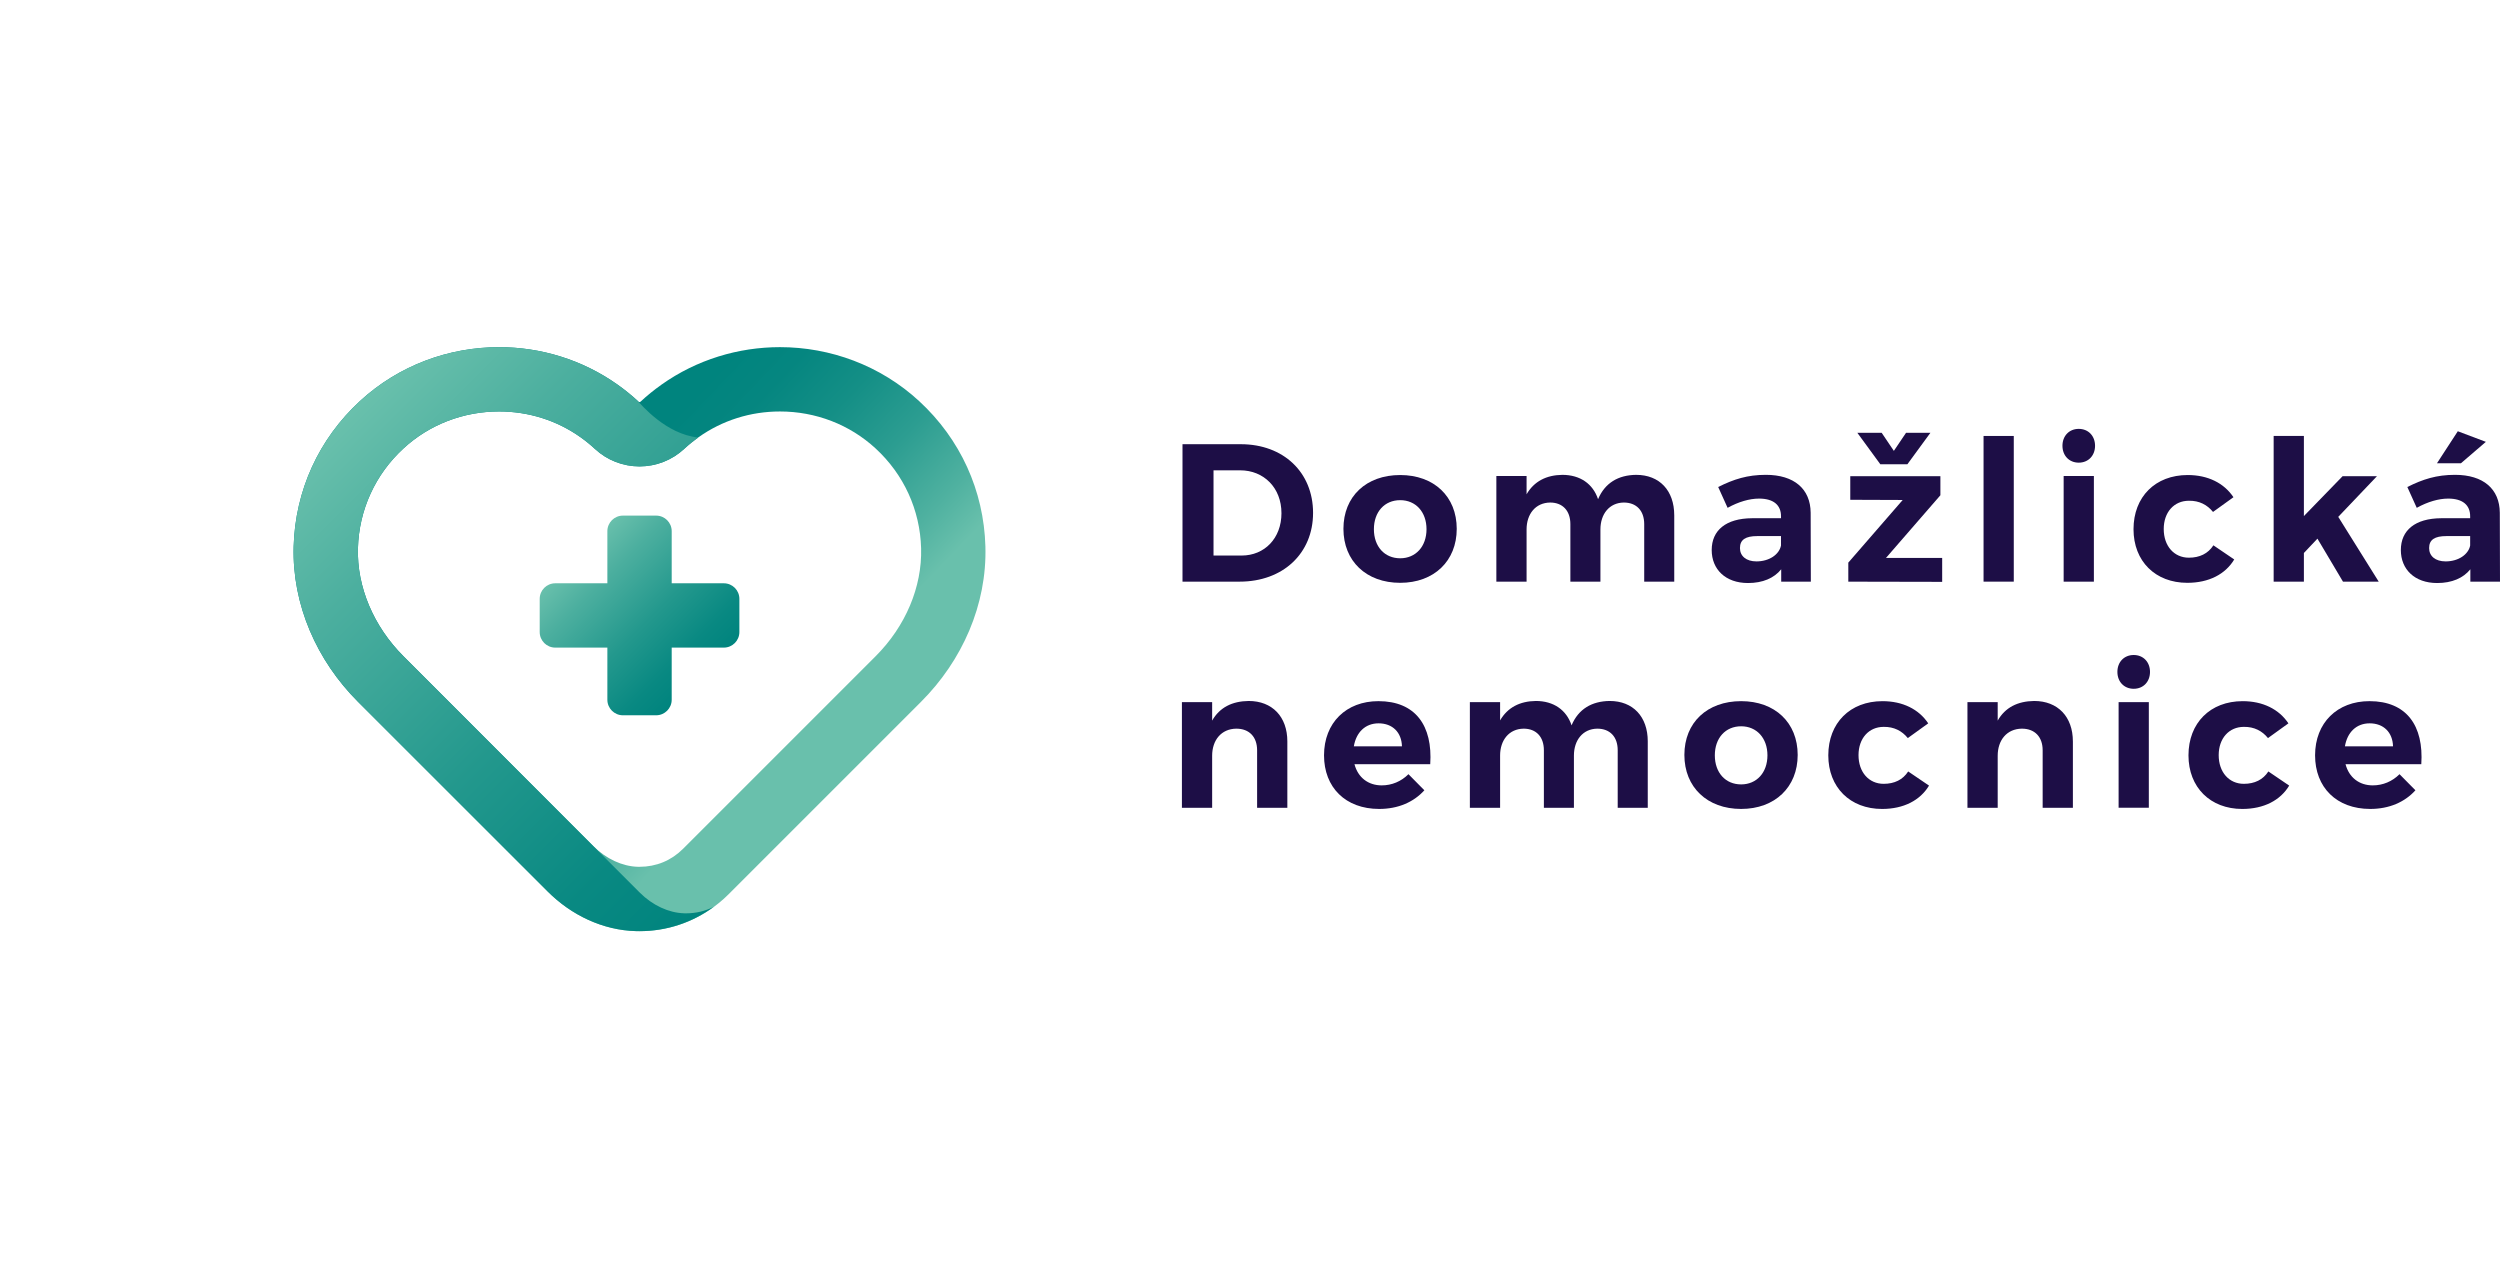
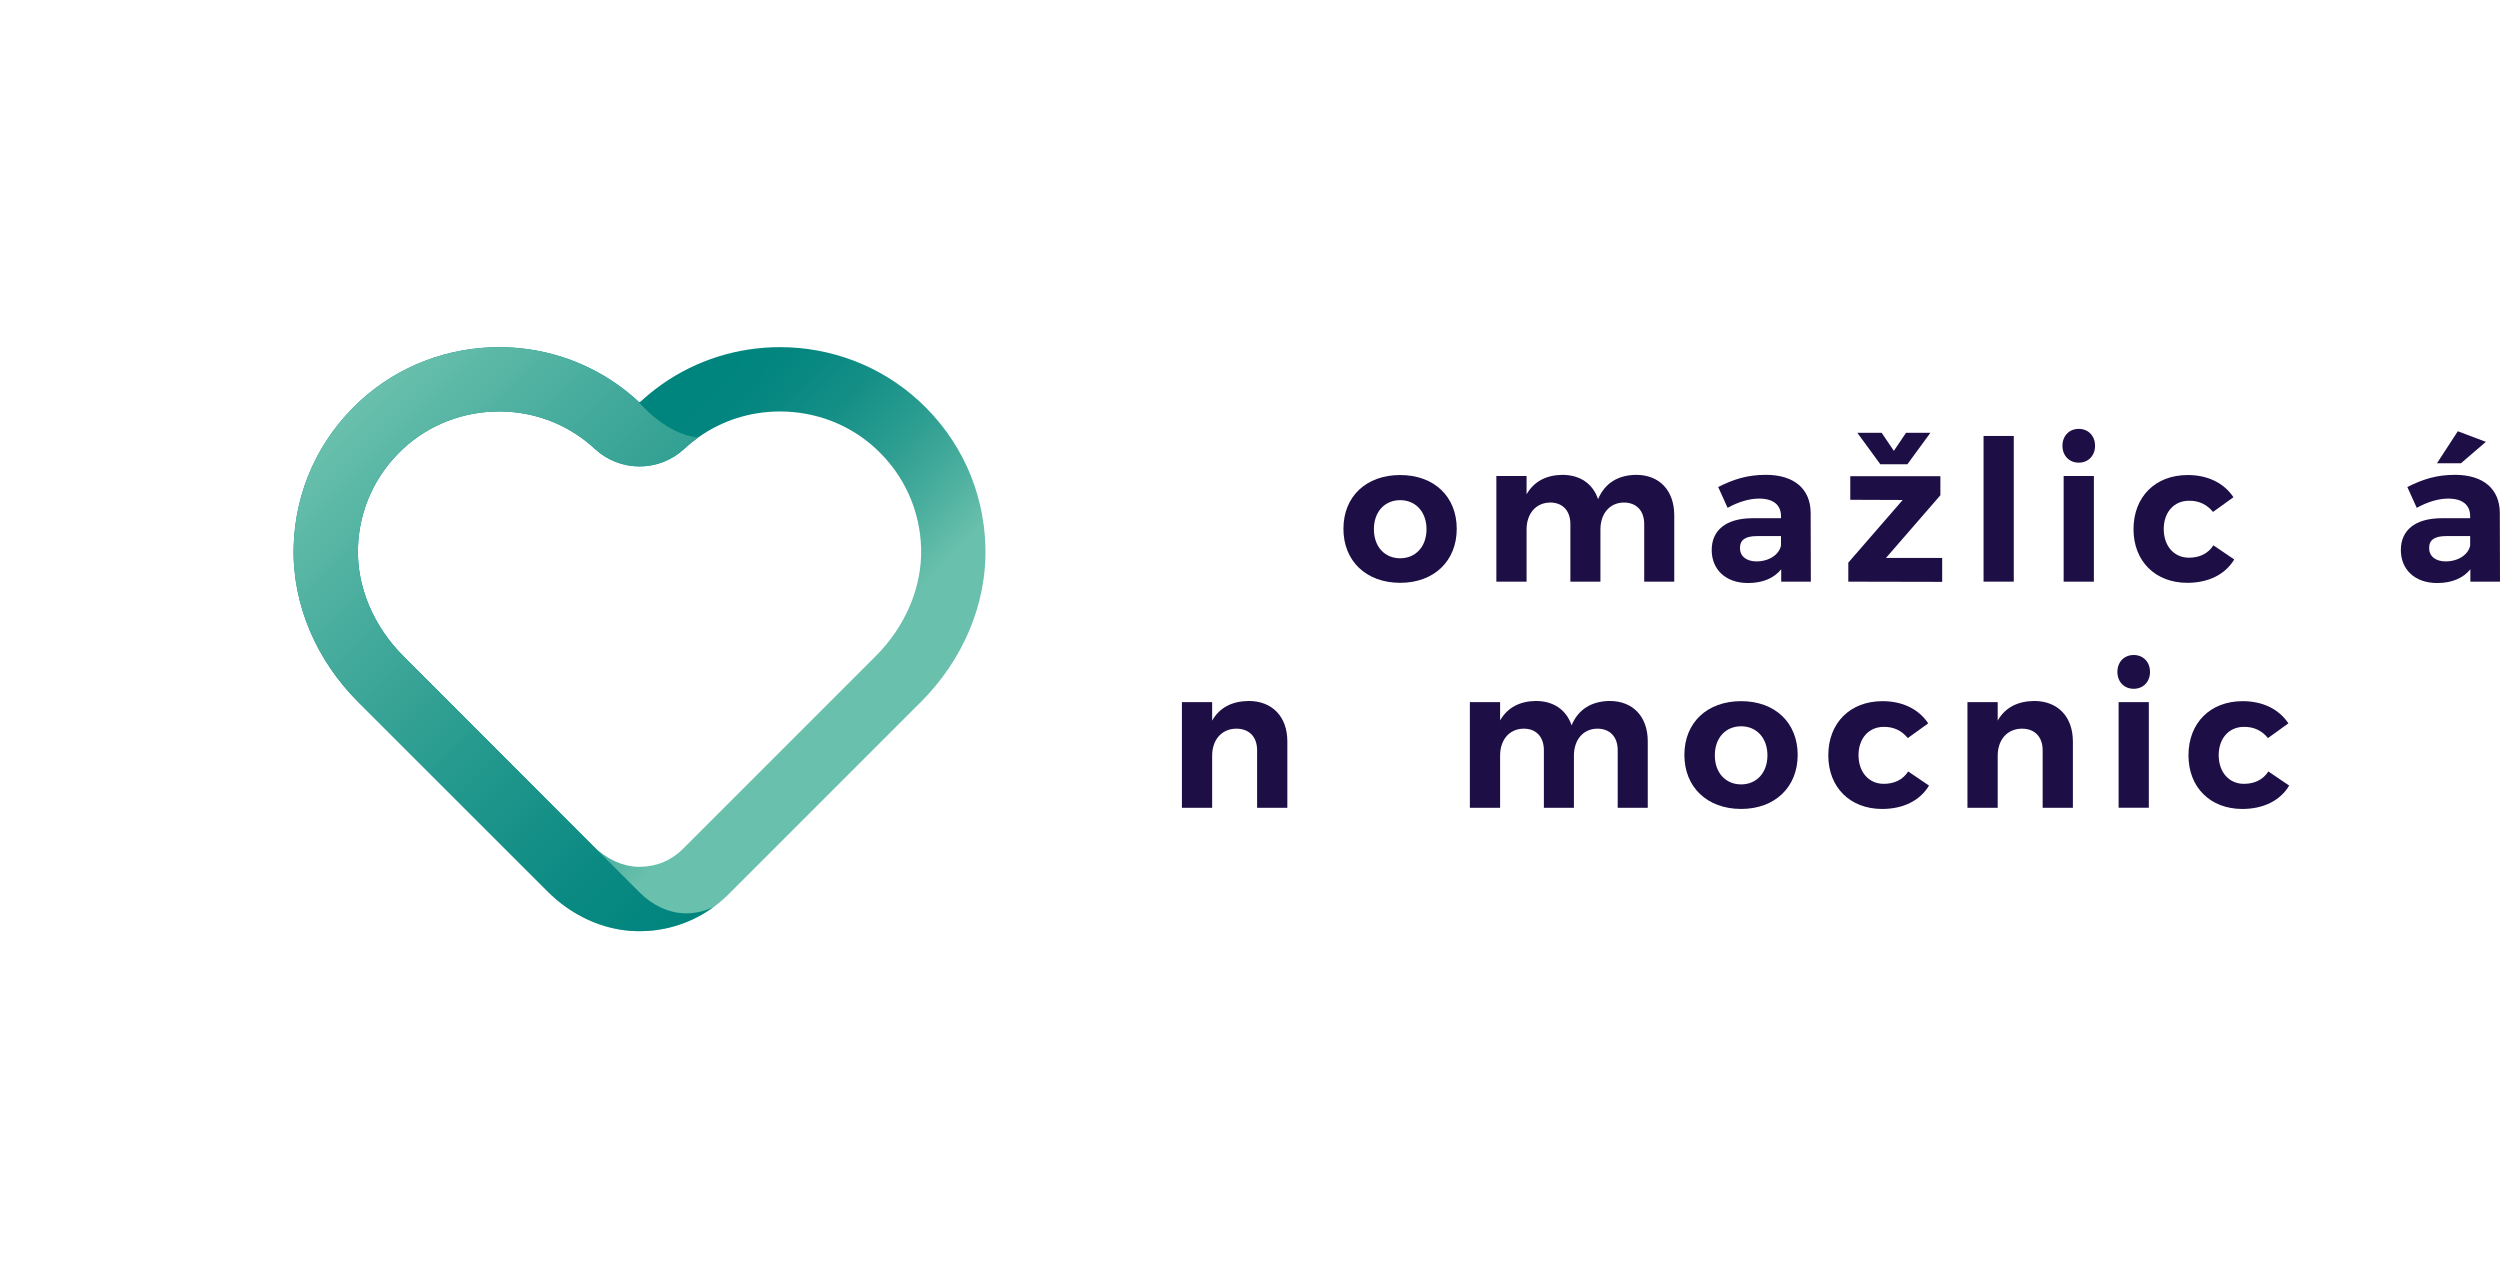
<svg xmlns="http://www.w3.org/2000/svg" id="a" width="165.531" height="84.64" viewBox="0 0 165.531 84.64">
  <defs>
    <clipPath id="b">
-       <path d="M41.245,34.14c-.569,0-1.03.461-1.03,1.03v3.451h-3.45c-.569,0-1.03.461-1.03,1.03v2.199c0,.568.461,1.03,1.03,1.03h3.45v3.451c0,.568.461,1.03,1.03,1.03h2.2c.568,0,1.03-.462,1.03-1.03v-3.451h3.451c.569,0,1.03-.462,1.03-1.03v-2.199c0-.569-.461-1.03-1.03-1.03h-3.451v-3.451c0-.569-.461-1.03-1.03-1.03h-2.2Z" fill="none" stroke-width="0" />
-     </clipPath>
+       </clipPath>
    <linearGradient id="c" x1="-146.575" y1="114.22" x2="-145.921" y2="114.22" gradientTransform="translate(-1969.507 2616.73) rotate(90) scale(17.614 -17.614)" gradientUnits="userSpaceOnUse">
      <stop offset="0" stop-color="#69c0ac" />
      <stop offset=".21" stop-color="#4caf9f" />
      <stop offset=".56" stop-color="#23988d" />
      <stop offset=".835" stop-color="#098982" />
      <stop offset="1" stop-color="#00847e" />
    </linearGradient>
    <clipPath id="d">
      <path d="M33.045,27.245h0M45.299,29.724c.299-.277.619-.538.955-.775,1.573-1.115,3.436-1.704,5.391-1.704,2.369,0,4.615.868,6.326,2.444,1.875,1.726,2.947,4.074,3.018,6.612.072,2.558-1.027,5.166-3.015,7.153l-12.744,12.744c-.782.782-1.779,1.195-2.885,1.195l-.114-.001c-1.03-.028-2.105-.528-2.95-1.373l-12.564-12.566c-1.988-1.988-3.087-4.595-3.016-7.155.072-2.537,1.144-4.885,3.019-6.61,1.711-1.576,3.957-2.444,6.325-2.444,1.955.001,3.819.589,5.39,1.703.337.238.658.5.959.779.806.746,1.854,1.156,2.951,1.156,1.097,0,2.146-.41,2.955-1.159M43.791,25.475c-.49.346-.952.723-1.387,1.126-.016.016-.038.023-.059.023s-.042-.007-.058-.023c-.435-.404-.898-.779-1.387-1.126-2.352-1.668-5.109-2.489-7.855-2.489-3.329,0-6.644,1.205-9.211,3.569-2.73,2.514-4.287,5.928-4.391,9.624-.108,3.857,1.533,7.559,4.261,10.287l12.565,12.566c1.562,1.562,3.641,2.561,5.848,2.619.076.002.152.003.227.003,2.227,0,4.321-.867,5.897-2.443l12.744-12.744c2.728-2.728,4.37-6.429,4.261-10.285-.103-3.698-1.66-7.113-4.39-9.627-2.568-2.364-5.883-3.57-9.212-3.57-2.747,0-5.502.821-7.854,2.489" fill="none" stroke-width="0" />
    </clipPath>
    <linearGradient id="e" x1="-147.063" y1="113.593" x2="-146.409" y2="113.593" gradientTransform="translate(-3392.697 4480.897) rotate(90) scale(30.24 -30.24)" gradientUnits="userSpaceOnUse">
      <stop offset="0" stop-color="#00847e" />
      <stop offset=".171" stop-color="#058680" />
      <stop offset=".379" stop-color="#148f86" />
      <stop offset=".607" stop-color="#2c9d91" />
      <stop offset=".847" stop-color="#4fb1a0" />
      <stop offset="1" stop-color="#69c0ac" />
    </linearGradient>
    <clipPath id="f">
      <path d="M23.833,26.556c-2.73,2.513-4.287,5.927-4.391,9.624-.108,3.857,1.533,7.559,4.261,10.287l12.565,12.566c1.562,1.562,3.641,2.561,5.848,2.619.076.002.152.003.227.003,1.795,0,3.498-.572,4.918-1.615-.559.284-1.179.434-1.838.434l-.115-.002c-1.029-.027-2.104-.527-2.949-1.372l-3.079-3.079v-.001l-12.565-12.566c-1.988-1.988-3.087-4.595-3.015-7.155.071-2.537,1.143-4.885,3.018-6.61,1.711-1.576,3.958-2.444,6.326-2.444,1.956,0,3.819.589,5.39,1.703.337.239.658.5.959.779.806.746,1.854,1.156,2.951,1.156,1.097,0,2.146-.41,2.955-1.159.291-.27.604-.522.93-.755-2.142-.222-3.747-2.157-4.033-2.444-.012-.012-.018-.018-.029-.028-.401-.363-.821-.706-1.268-1.023-2.352-1.668-5.109-2.489-7.855-2.489-3.329,0-6.644,1.205-9.211,3.57" fill="none" stroke-width="0" />
    </clipPath>
    <linearGradient id="g" x1="-147.335" y1="113.436" x2="-146.682" y2="113.436" gradientTransform="translate(-6955.708 9102.048) rotate(90) scale(61.612 -61.612)" gradientUnits="userSpaceOnUse">
      <stop offset="0" stop-color="#69c0ac" />
      <stop offset=".21" stop-color="#4caf9f" />
      <stop offset=".56" stop-color="#23988d" />
      <stop offset=".835" stop-color="#098982" />
      <stop offset="1" stop-color="#00847e" />
    </linearGradient>
  </defs>
-   <path d="M86.941,33.962c0,2.678-1.989,4.55-4.862,4.55h-3.783v-9.1h3.861c2.821,0,4.784,1.858,4.784,4.549M84.848,33.975c0-1.677-1.17-2.834-2.73-2.834h-1.768v5.643h1.86c1.521,0,2.639-1.144,2.639-2.808" fill="#1d0e46" stroke-width="0" />
  <path d="M96.454,35.015c0,2.133-1.508,3.575-3.744,3.575-2.249,0-3.758-1.443-3.758-3.575,0-2.145,1.509-3.562,3.758-3.562,2.236,0,3.744,1.417,3.744,3.562M90.969,35.041c0,1.144.702,1.924,1.742,1.924,1.026,0,1.742-.779,1.742-1.924s-.715-1.924-1.742-1.924c-1.04,0-1.742.78-1.742,1.924" fill="#1d0e46" stroke-width="0" />
  <path d="M110.856,34.118v4.395h-1.989v-3.809c0-.898-.52-1.43-1.352-1.43-.962.013-1.547.767-1.547,1.781v3.458h-1.99v-3.809c0-.898-.52-1.43-1.339-1.43-.975.013-1.561.767-1.561,1.781v3.458h-2.001v-6.994h2.001v1.209c.495-.858,1.313-1.274,2.367-1.287,1.183,0,2.028.598,2.366,1.612.455-1.079,1.339-1.599,2.523-1.612,1.547,0,2.521,1.04,2.521,2.678" fill="#1d0e46" stroke-width="0" />
  <path d="M117.938,38.512v-.819c-.468.585-1.223.911-2.198.911-1.495,0-2.404-.911-2.404-2.184,0-1.313.949-2.093,2.665-2.107h1.924v-.13c0-.741-.494-1.17-1.456-1.17-.624,0-1.352.208-2.08.612l-.624-1.379c1.04-.52,1.937-.806,3.159-.806,1.872,0,2.951.936,2.964,2.509l.012,4.563h-1.962ZM117.924,36.12v-.624h-1.573c-.767,0-1.144.234-1.144.793,0,.532.416.883,1.092.883.845,0,1.508-.455,1.625-1.053" fill="#1d0e46" stroke-width="0" />
  <path d="M128.478,31.531v1.261l-3.601,4.148h3.719v1.586l-6.215-.013v-1.261l3.601-4.147-3.471-.013v-1.56h5.967ZM124.591,28.658l.806,1.196.806-1.196h1.613l-1.522,2.08h-1.794l-1.52-2.08h1.612Z" fill="#1d0e46" stroke-width="0" />
  <rect x="131.336" y="28.866" width="2.001" height="9.646" fill="#1d0e46" stroke-width="0" />
  <path d="M138.718,29.515c0,.65-.442,1.119-1.079,1.119s-1.079-.468-1.079-1.119c0-.649.442-1.118,1.079-1.118s1.079.468,1.079,1.118M138.641,38.512h-2.002v-6.994h2.002v6.994Z" fill="#1d0e46" stroke-width="0" />
  <path d="M144.93,33.156c-.975,0-1.664.753-1.664,1.872,0,1.131.689,1.898,1.664,1.898.715,0,1.274-.273,1.625-.819l1.379.936c-.585.975-1.678,1.547-3.107,1.547-2.119,0-3.562-1.43-3.562-3.549,0-2.145,1.443-3.588,3.588-3.588,1.339,0,2.405.533,3.029,1.469l-1.353.975c-.376-.468-.909-.755-1.599-.741" fill="#1d0e46" stroke-width="0" />
-   <polygon points="153.443 35.665 152.546 36.614 152.546 38.512 150.544 38.512 150.544 28.866 152.546 28.866 152.546 34.17 155.108 31.531 157.383 31.531 154.821 34.222 157.5 38.512 155.134 38.512 153.443 35.665" fill="#1d0e46" stroke-width="0" />
  <path d="M163.568,38.512v-.819c-.468.585-1.222.911-2.197.911-1.495,0-2.405-.911-2.405-2.184,0-1.313.949-2.093,2.665-2.107h1.924v-.13c0-.741-.494-1.17-1.456-1.17-.624,0-1.352.208-2.08.612l-.624-1.379c1.04-.52,1.937-.806,3.159-.806,1.873,0,2.952.936,2.964,2.509l.013,4.563h-1.963ZM163.555,36.12v-.624h-1.573c-.766,0-1.144.234-1.144.793,0,.533.416.883,1.092.883.845,0,1.509-.455,1.626-1.053M162.944,30.673h-1.586l1.379-2.119,1.858.702-1.65,1.417Z" fill="#1d0e46" stroke-width="0" />
  <path d="M85.238,49.09v4.395h-2.002v-3.809c0-.884-.52-1.43-1.378-1.43-1.001.013-1.599.767-1.599,1.794v3.445h-2.002v-6.994h2.002v1.222c.495-.871,1.326-1.287,2.418-1.3,1.56,0,2.561,1.04,2.561,2.678" fill="#1d0e46" stroke-width="0" />
-   <path d="M94.699,50.599h-5.017c.233.883.909,1.403,1.807,1.403.663,0,1.287-.259,1.768-.741l1.053,1.066c-.702.779-1.73,1.235-2.991,1.235-2.236,0-3.652-1.43-3.652-3.549,0-2.158,1.469-3.588,3.6-3.588,2.457,0,3.601,1.625,3.432,4.174M92.827,49.415c-.025-.923-.624-1.521-1.547-1.521-.885,0-1.483.598-1.639,1.521h3.185Z" fill="#1d0e46" stroke-width="0" />
  <path d="M109.102,49.09v4.395h-1.99v-3.809c0-.898-.52-1.43-1.352-1.43-.962.013-1.547.767-1.547,1.781v3.458h-1.989v-3.809c0-.898-.52-1.43-1.339-1.43-.975.013-1.56.767-1.56,1.781v3.458h-2.002v-6.994h2.002v1.209c.494-.858,1.313-1.274,2.366-1.287,1.183,0,2.028.598,2.366,1.613.455-1.079,1.339-1.599,2.523-1.613,1.547,0,2.522,1.04,2.522,2.678" fill="#1d0e46" stroke-width="0" />
  <path d="M119.029,49.987c0,2.133-1.508,3.575-3.744,3.575-2.249,0-3.758-1.443-3.758-3.575,0-2.145,1.509-3.562,3.758-3.562,2.236,0,3.744,1.417,3.744,3.562M113.543,50.013c0,1.144.702,1.924,1.742,1.924,1.026,0,1.742-.779,1.742-1.924s-.715-1.924-1.742-1.924c-1.04,0-1.742.78-1.742,1.924" fill="#1d0e46" stroke-width="0" />
  <path d="M124.721,48.128c-.975,0-1.664.754-1.664,1.872,0,1.132.689,1.899,1.664,1.899.715,0,1.274-.273,1.625-.819l1.379.936c-.585.975-1.677,1.547-3.107,1.547-2.119,0-3.562-1.43-3.562-3.549,0-2.145,1.443-3.588,3.588-3.588,1.339,0,2.405.533,3.029,1.469l-1.353.975c-.377-.468-.909-.755-1.599-.742" fill="#1d0e46" stroke-width="0" />
  <path d="M137.251,49.09v4.395h-2.002v-3.809c0-.884-.52-1.43-1.378-1.43-1.001.013-1.599.767-1.599,1.794v3.445h-2.003v-6.994h2.003v1.222c.494-.871,1.326-1.287,2.417-1.3,1.56,0,2.561,1.04,2.561,2.678" fill="#1d0e46" stroke-width="0" />
  <path d="M142.357,44.488c0,.65-.442,1.118-1.079,1.118-.638,0-1.08-.468-1.08-1.118s.442-1.119,1.08-1.119c.636,0,1.079.468,1.079,1.119M142.279,53.484h-2.001v-6.994h2.001v6.994Z" fill="#1d0e46" stroke-width="0" />
  <path d="M148.569,48.128c-.975,0-1.664.754-1.664,1.872,0,1.132.689,1.899,1.664,1.899.715,0,1.274-.273,1.625-.819l1.379.936c-.585.975-1.677,1.547-3.107,1.547-2.119,0-3.562-1.43-3.562-3.549,0-2.145,1.443-3.588,3.588-3.588,1.339,0,2.405.533,3.029,1.469l-1.353.975c-.377-.468-.909-.755-1.599-.742" fill="#1d0e46" stroke-width="0" />
-   <path d="M160.32,50.599h-5.017c.233.883.909,1.403,1.807,1.403.663,0,1.287-.259,1.768-.741l1.053,1.066c-.702.779-1.73,1.235-2.991,1.235-2.236,0-3.653-1.43-3.653-3.549,0-2.158,1.469-3.588,3.601-3.588,2.457,0,3.601,1.625,3.432,4.174M158.448,49.415c-.025-.923-.624-1.521-1.547-1.521-.885,0-1.483.598-1.638,1.521h3.185Z" fill="#1d0e46" stroke-width="0" />
  <g clip-path="url(#b)">
    <rect x="32.995" y="31.401" width="18.7" height="18.7" transform="translate(-16.413 41.878) rotate(-45)" fill="url(#c)" stroke-width="0" />
  </g>
  <g clip-path="url(#d)">
    <rect x="12.471" y="12.325" width="59.748" height="59.989" transform="translate(-17.506 43.729) rotate(-46.332)" fill="url(#e)" stroke-width="0" />
  </g>
  <g clip-path="url(#f)">
    <rect x="9.753" y="18.774" width="47.091" height="47.091" transform="translate(-20.172 35.941) rotate(-45)" fill="url(#g)" stroke-width="0" />
  </g>
</svg>